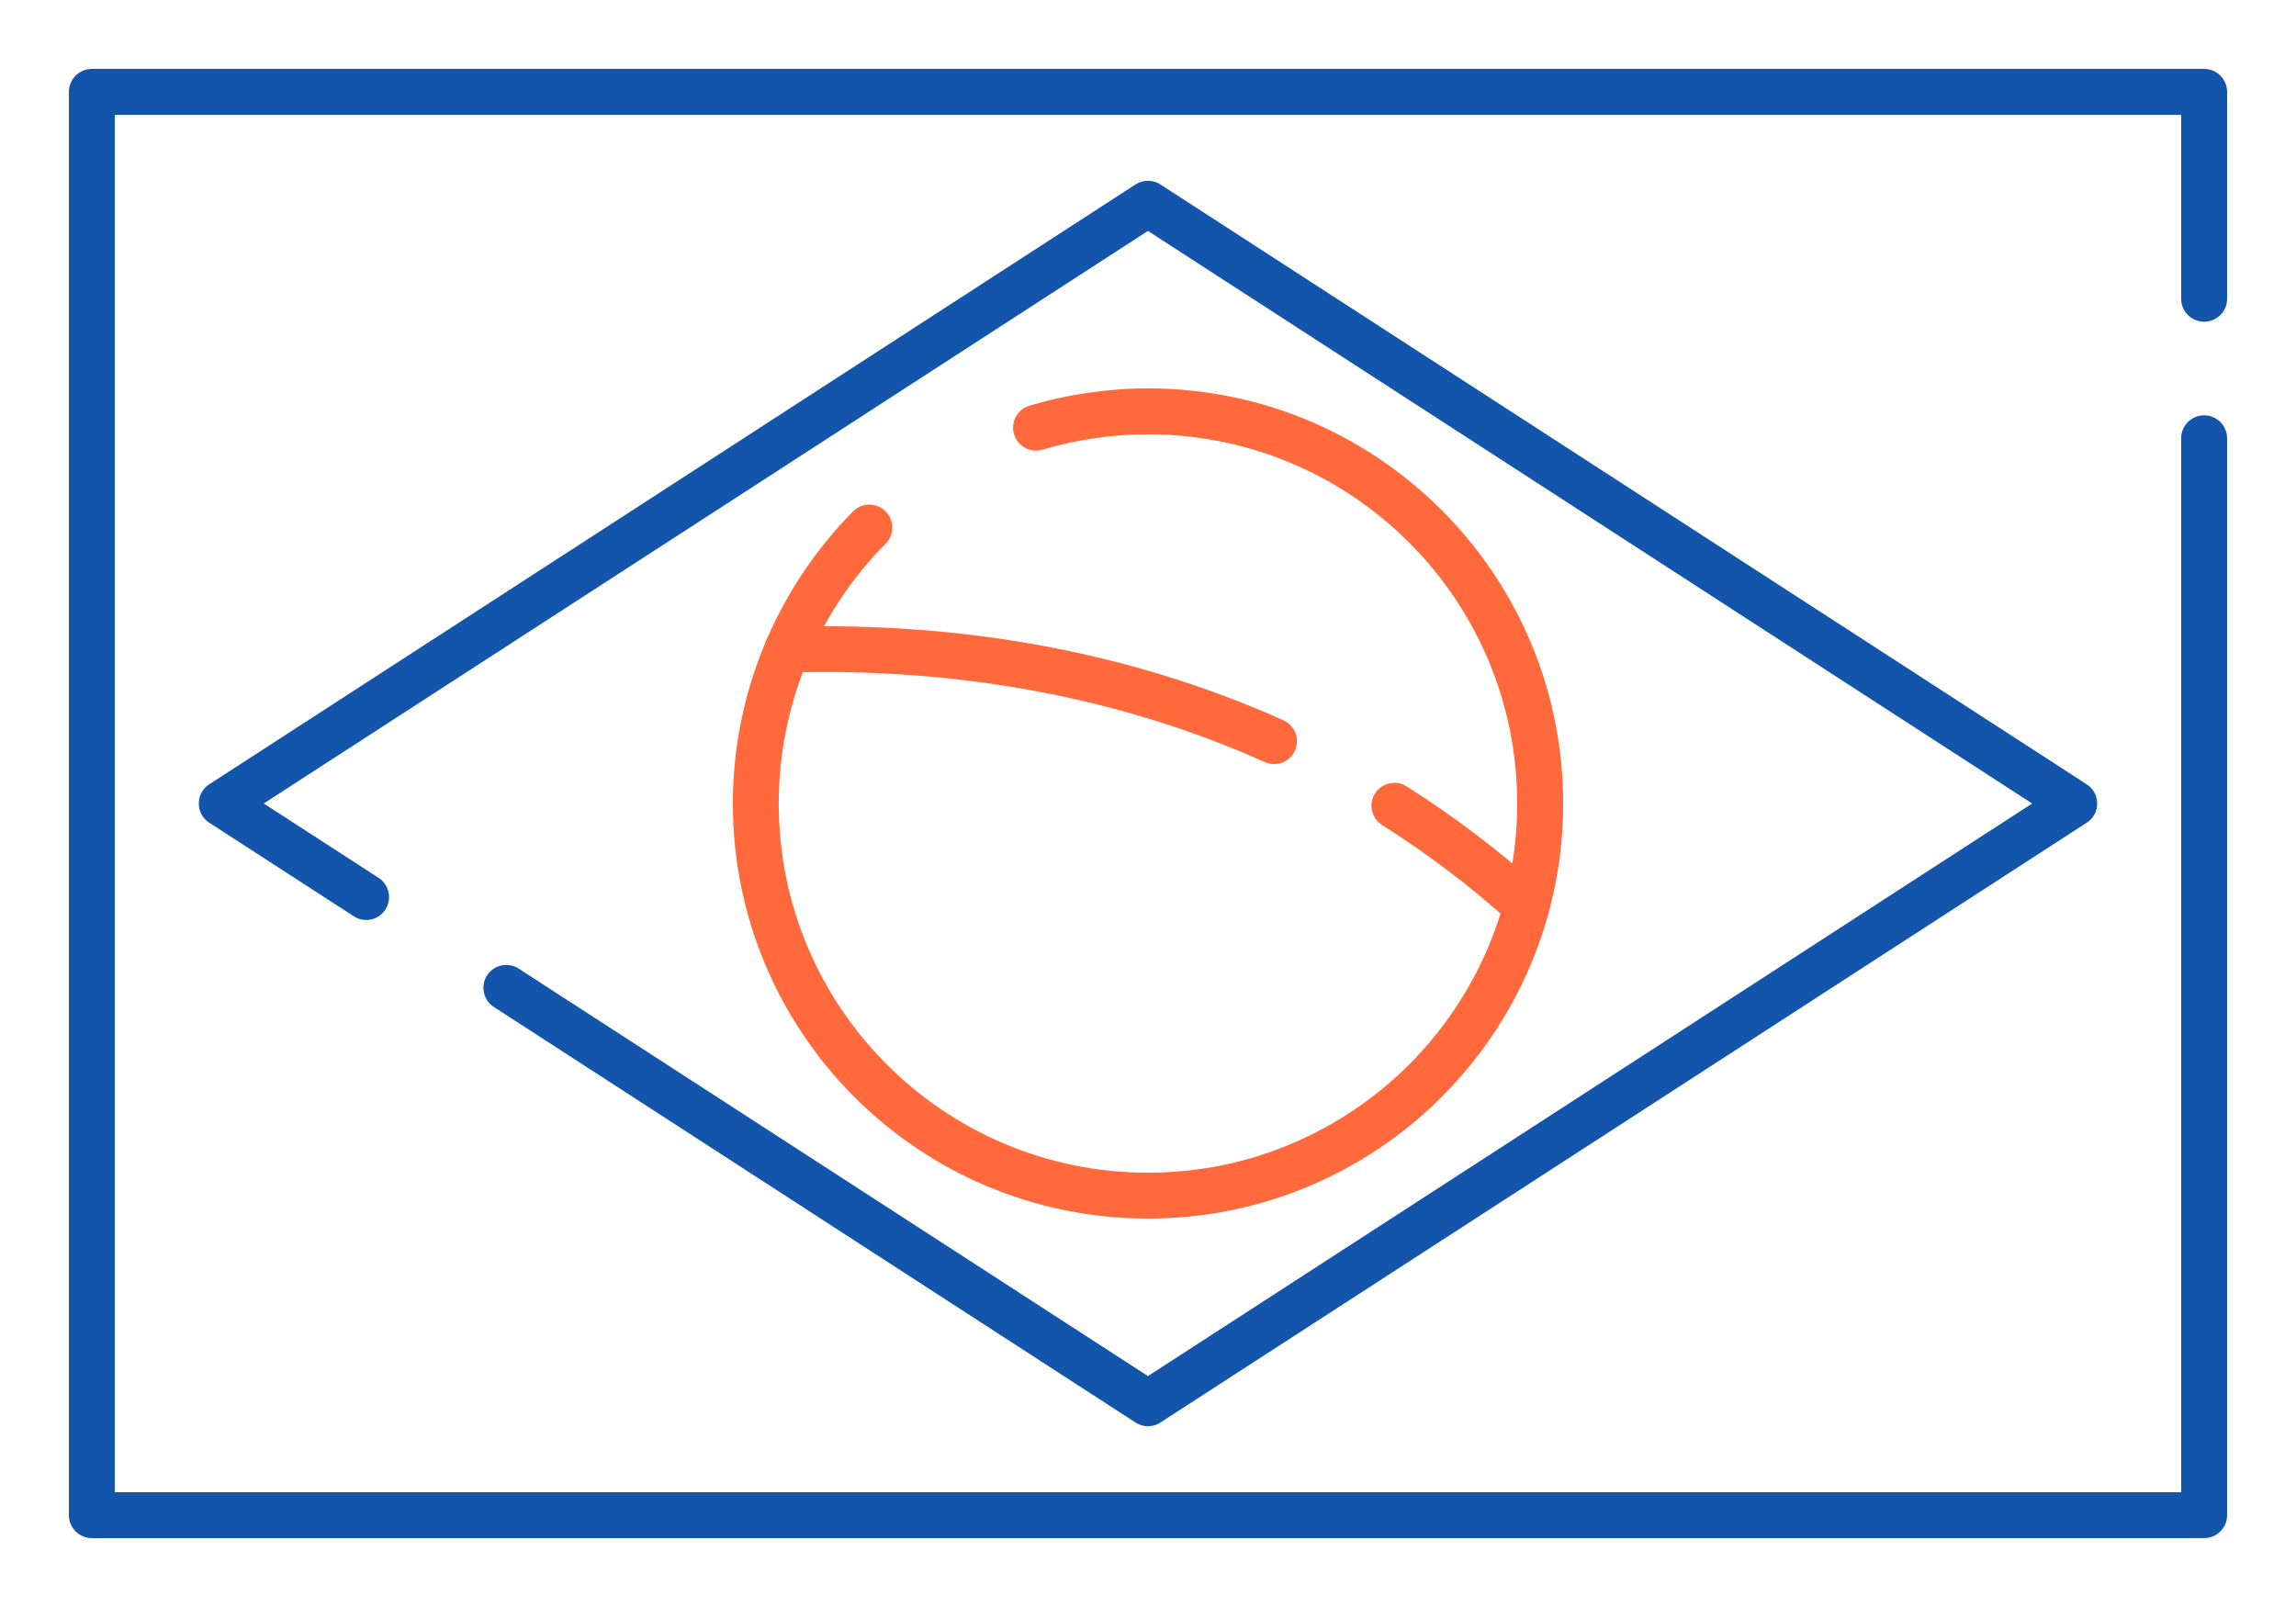
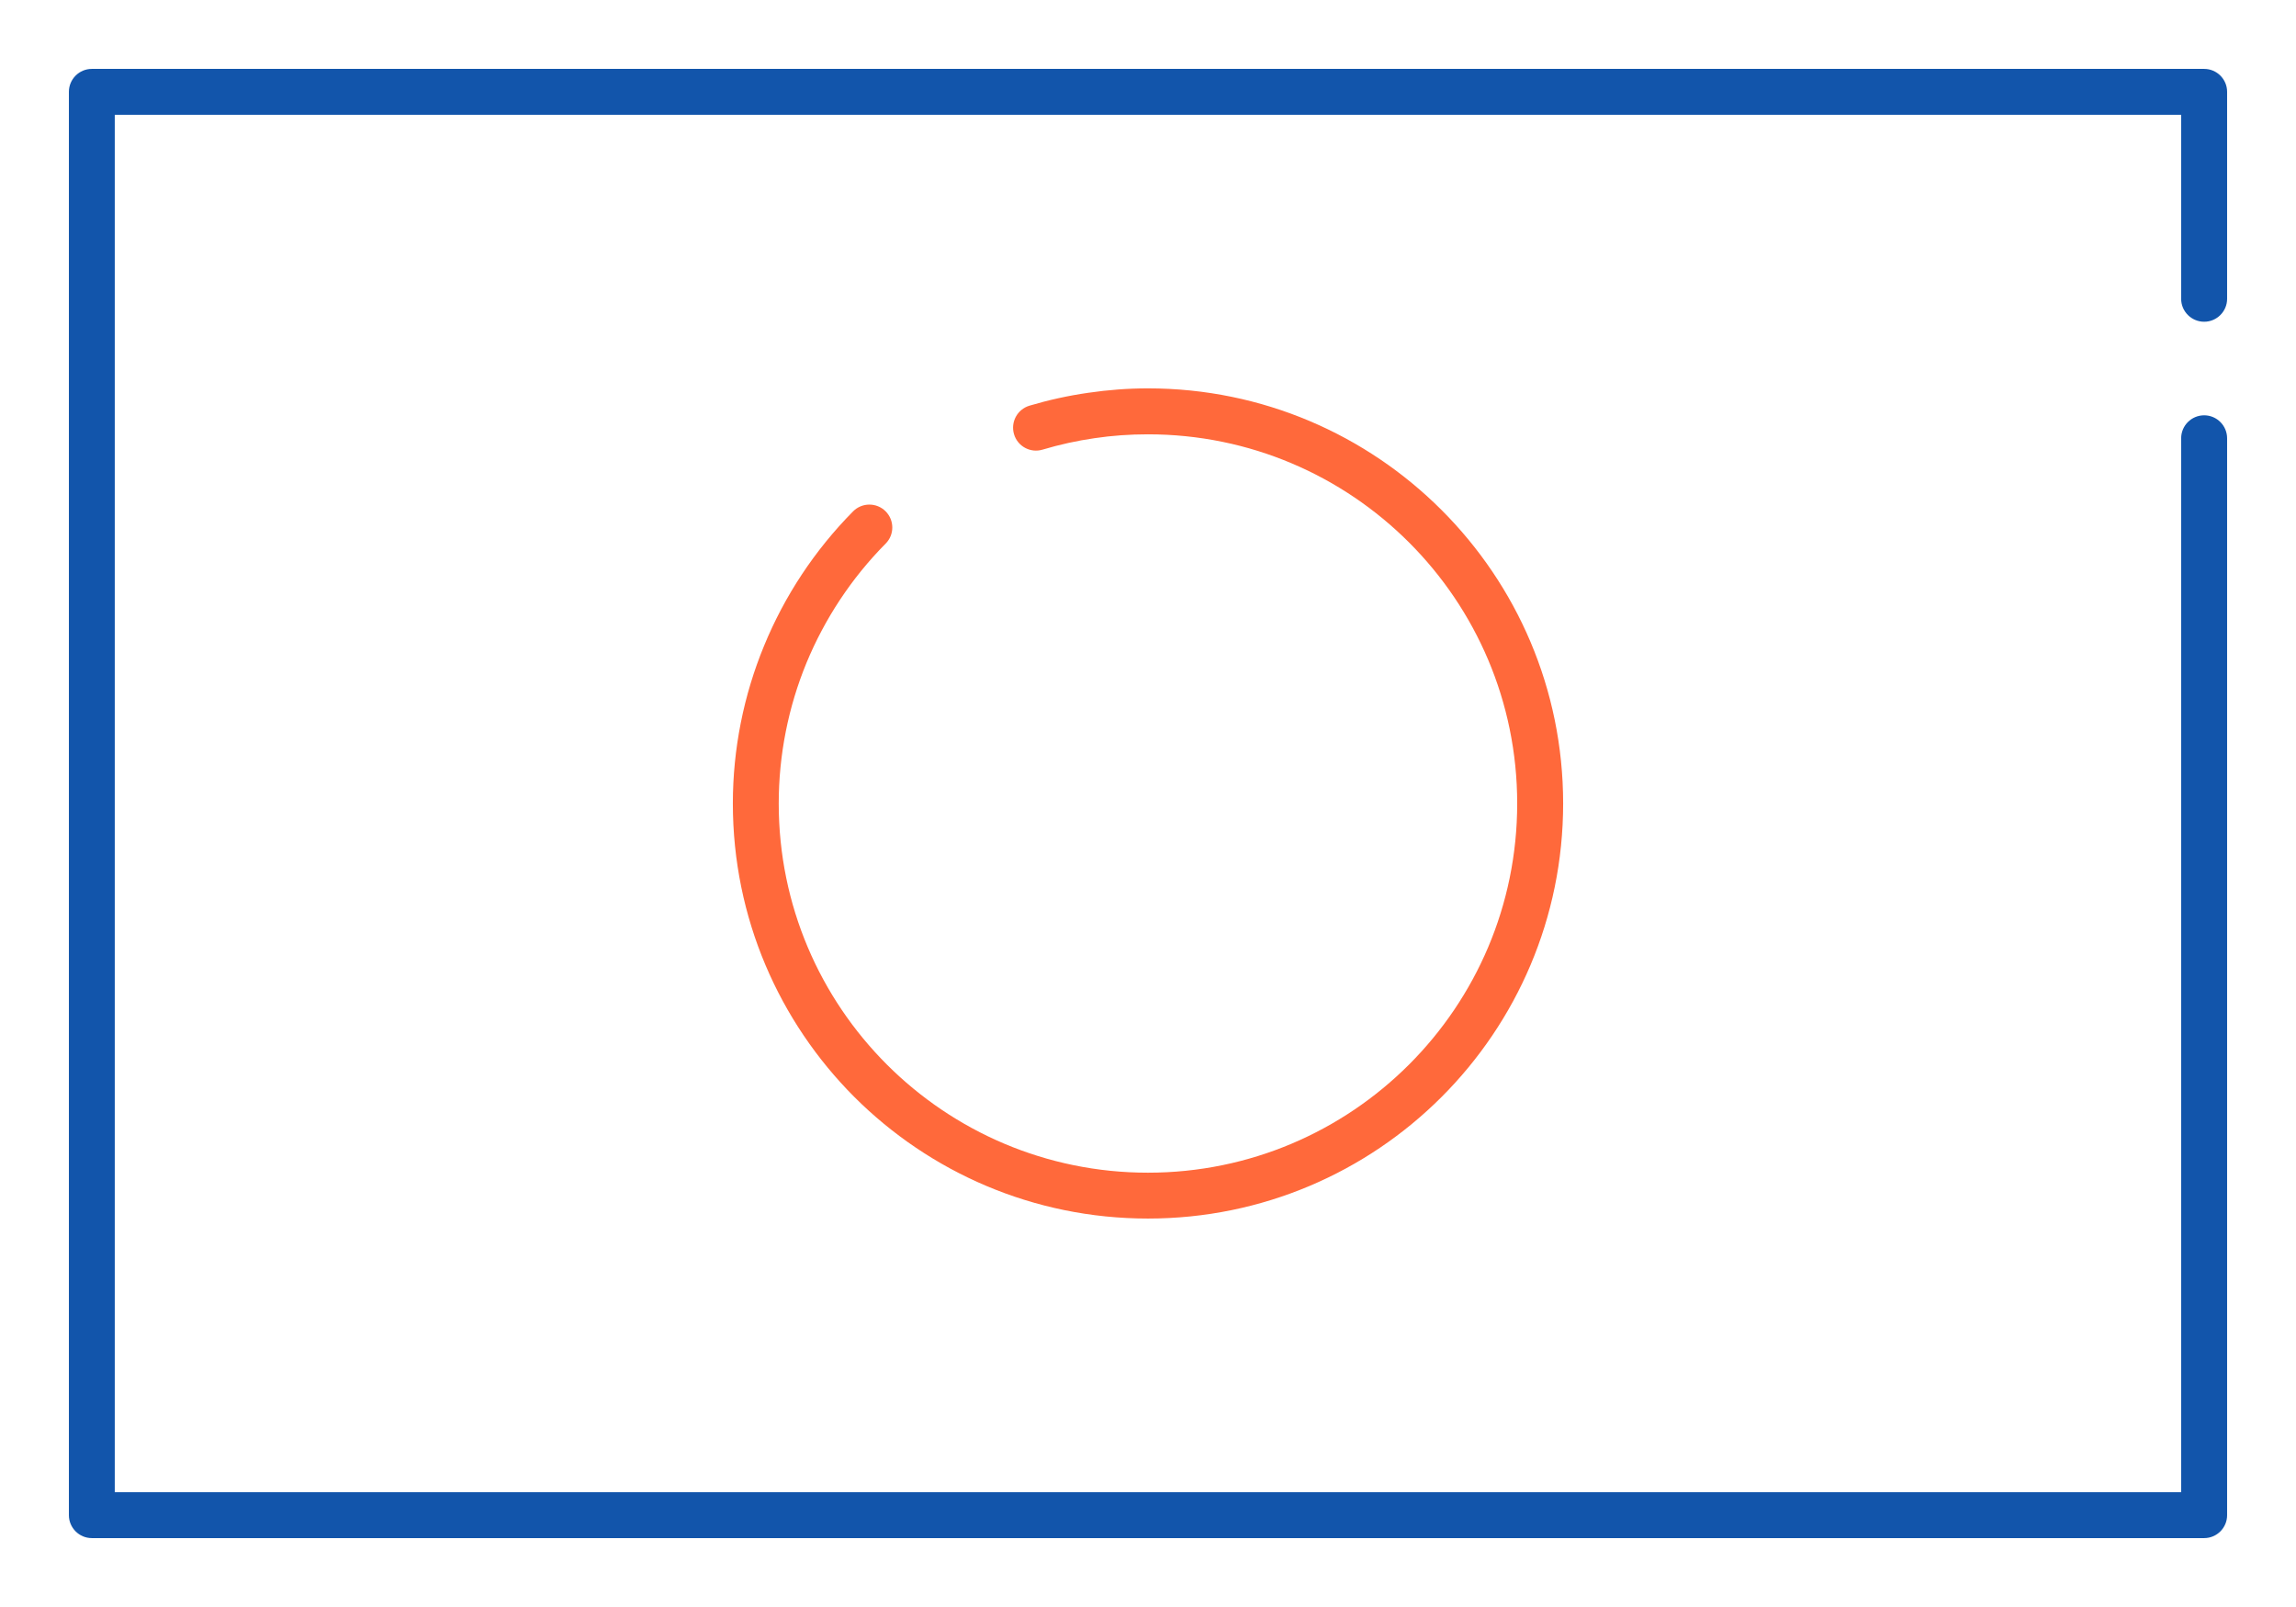
<svg xmlns="http://www.w3.org/2000/svg" xml:space="preserve" width="300px" height="210px" version="1.1" style="shape-rendering:geometricPrecision; text-rendering:geometricPrecision; image-rendering:optimizeQuality; fill-rule:evenodd; clip-rule:evenodd" viewBox="0 0 2742.9 1920">
  <defs>
    <style type="text/css">
   
    .fil0 {fill:none}
    .fil1 {fill:#1255ab;fill-rule:nonzero}
    .fil2 {fill:#ff693b;fill-rule:nonzero}
   
  </style>
  </defs>
  <g id="Layer_x0020_1">
    <g id="_2338734329504">
-       <rect class="fil0" width="2742.9" height="1920" />
      <path class="fil1" d="M2605.7 523.7c0,-15.2 12.3,-27.5 27.5,-27.5 15.1,0 27.4,12.3 27.4,27.5l0 1286.6c0,15.1 -12.3,27.4 -27.4,27.4l-2523.5 0c-15.1,0 -27.4,-12.3 -27.4,-27.4l0 -1700.6c0,-15.1 12.3,-27.4 27.4,-27.4l2523.5 0c15.1,0 27.4,12.3 27.4,27.4l0 247.3c0,15.1 -12.3,27.4 -27.4,27.4 -15.2,0 -27.5,-12.3 -27.5,-27.4l0 -219.9 -2468.6 0 0 1645.8 2468.6 0 0 -1259.2z" />
-       <path class="fil1" d="M452.4 1048.9c12.6,8.2 16.2,25.1 8,37.8 -8.2,12.7 -25.2,16.3 -37.8,8l-172.7 -111.8c-12.6,-8.2 -16.2,-25.1 -8,-37.8 2.2,-3.5 5.2,-6.3 8.5,-8.3l1106.1 -716.4c9.6,-6.2 21.5,-5.7 30.3,0.3l1106.1 716.4c12.7,8.2 16.3,25.1 8.1,37.8 -2.3,3.5 -5.2,6.3 -8.5,8.3l-1106.2 716.4c-9.5,6.2 -21.4,5.7 -30.2,-0.3l-766.1 -496.2c-12.7,-8.2 -16.3,-25.1 -8.1,-37.8 8.2,-12.6 25.2,-16.2 37.8,-8l751.7 486.8 1056.3 -684.1 -1056.3 -684.1 -1056.3 684.1 137.3 88.9z" />
      <path class="fil2" d="M1245.5 537.2c-14.5,4.4 -29.8,-3.9 -34.1,-18.4 -4.3,-14.5 3.9,-29.7 18.4,-34.1 22.9,-6.8 46.4,-12 70.2,-15.4 23.8,-3.5 47.7,-5.3 71.4,-5.3 137,0 261,55.6 350.7,145.3 89.8,89.8 145.3,213.7 145.3,350.7 0,136.9 -55.5,260.9 -145.3,350.7 -89.7,89.7 -213.7,145.2 -350.7,145.2 -136.9,0 -260.9,-55.5 -350.7,-145.2 -89.7,-89.8 -145.2,-213.8 -145.2,-350.7 0,-65.2 12.9,-129.3 37.4,-188.7 24.4,-59.3 60.3,-113.9 106.3,-160.4 10.7,-10.7 28,-10.7 38.7,-0.1 10.7,10.7 10.8,28 0.1,38.7 -40.9,41.3 -72.8,89.9 -94.6,142.6 -21.6,52.6 -33.1,109.6 -33.1,167.9 0,121.8 49.4,232.1 129.2,311.9 79.8,79.8 190.1,129.2 311.9,129.2 121.8,0 232.1,-49.4 311.9,-129.2 79.8,-79.8 129.2,-190.1 129.2,-311.9 0,-121.8 -49.4,-232.1 -129.2,-311.9 -79.8,-79.8 -190.1,-129.2 -311.9,-129.2 -21.5,0 -42.8,1.5 -63.7,4.6 -20.9,3 -41.8,7.6 -62.2,13.7z" />
-       <path class="fil2" d="M941.1 803.5c-15.1,0.4 -27.7,-11.5 -28.1,-26.6 -0.4,-15.1 11.5,-27.7 26.6,-28.1 107,-3 210.7,4.8 310,23.5 99.2,18.7 194.1,48.1 283.6,88.3 13.8,6.1 19.9,22.3 13.8,36.1 -6.2,13.8 -22.3,20 -36.1,13.8 -85.5,-38.4 -176.3,-66.5 -271.4,-84.4 -95.6,-18 -195.4,-25.6 -298.4,-22.6zm710.1 182.3c-12.8,-8.1 -16.6,-25 -8.6,-37.7 8.1,-12.8 25,-16.7 37.7,-8.6 28.3,17.8 56.1,37.1 83.4,57.9 27,20.4 53.1,42.1 78.4,65 11.1,10.1 12,27.4 1.9,38.5 -10.1,11.2 -27.4,12.1 -38.6,2 -24.2,-21.9 -49.1,-42.6 -74.7,-62 -25.5,-19.4 -52,-37.8 -79.5,-55.1z" />
    </g>
  </g>
</svg>